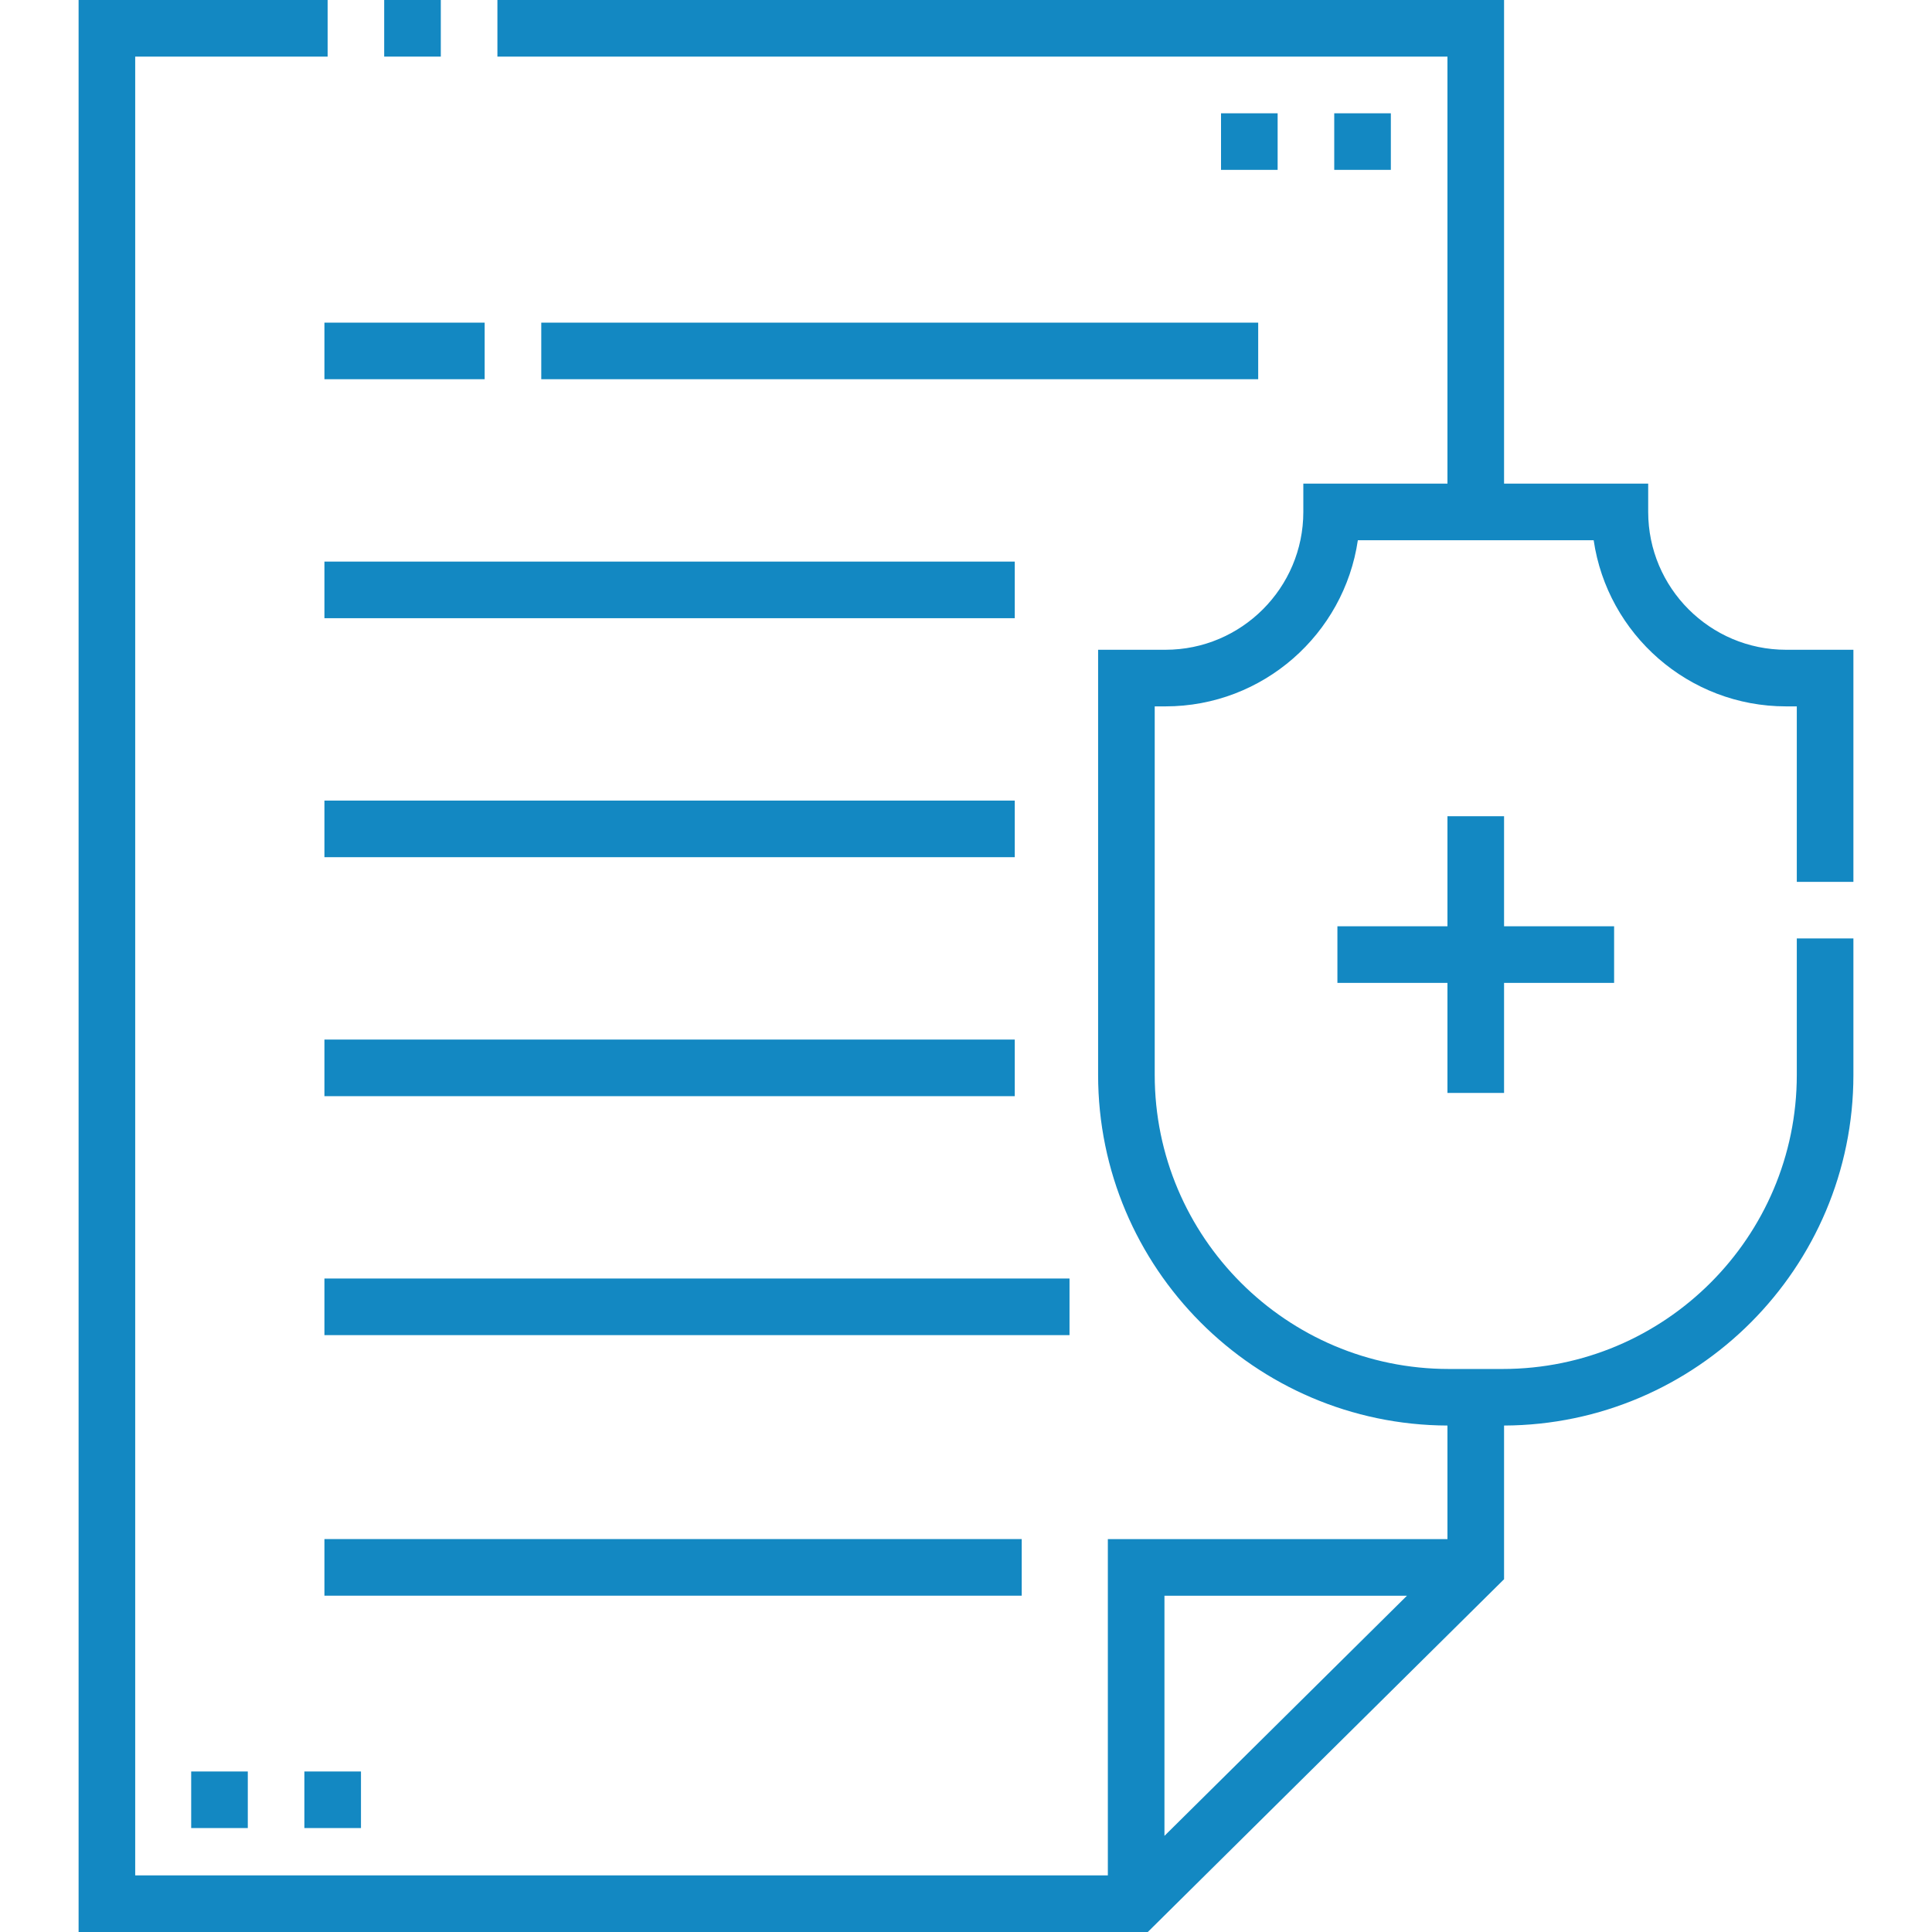
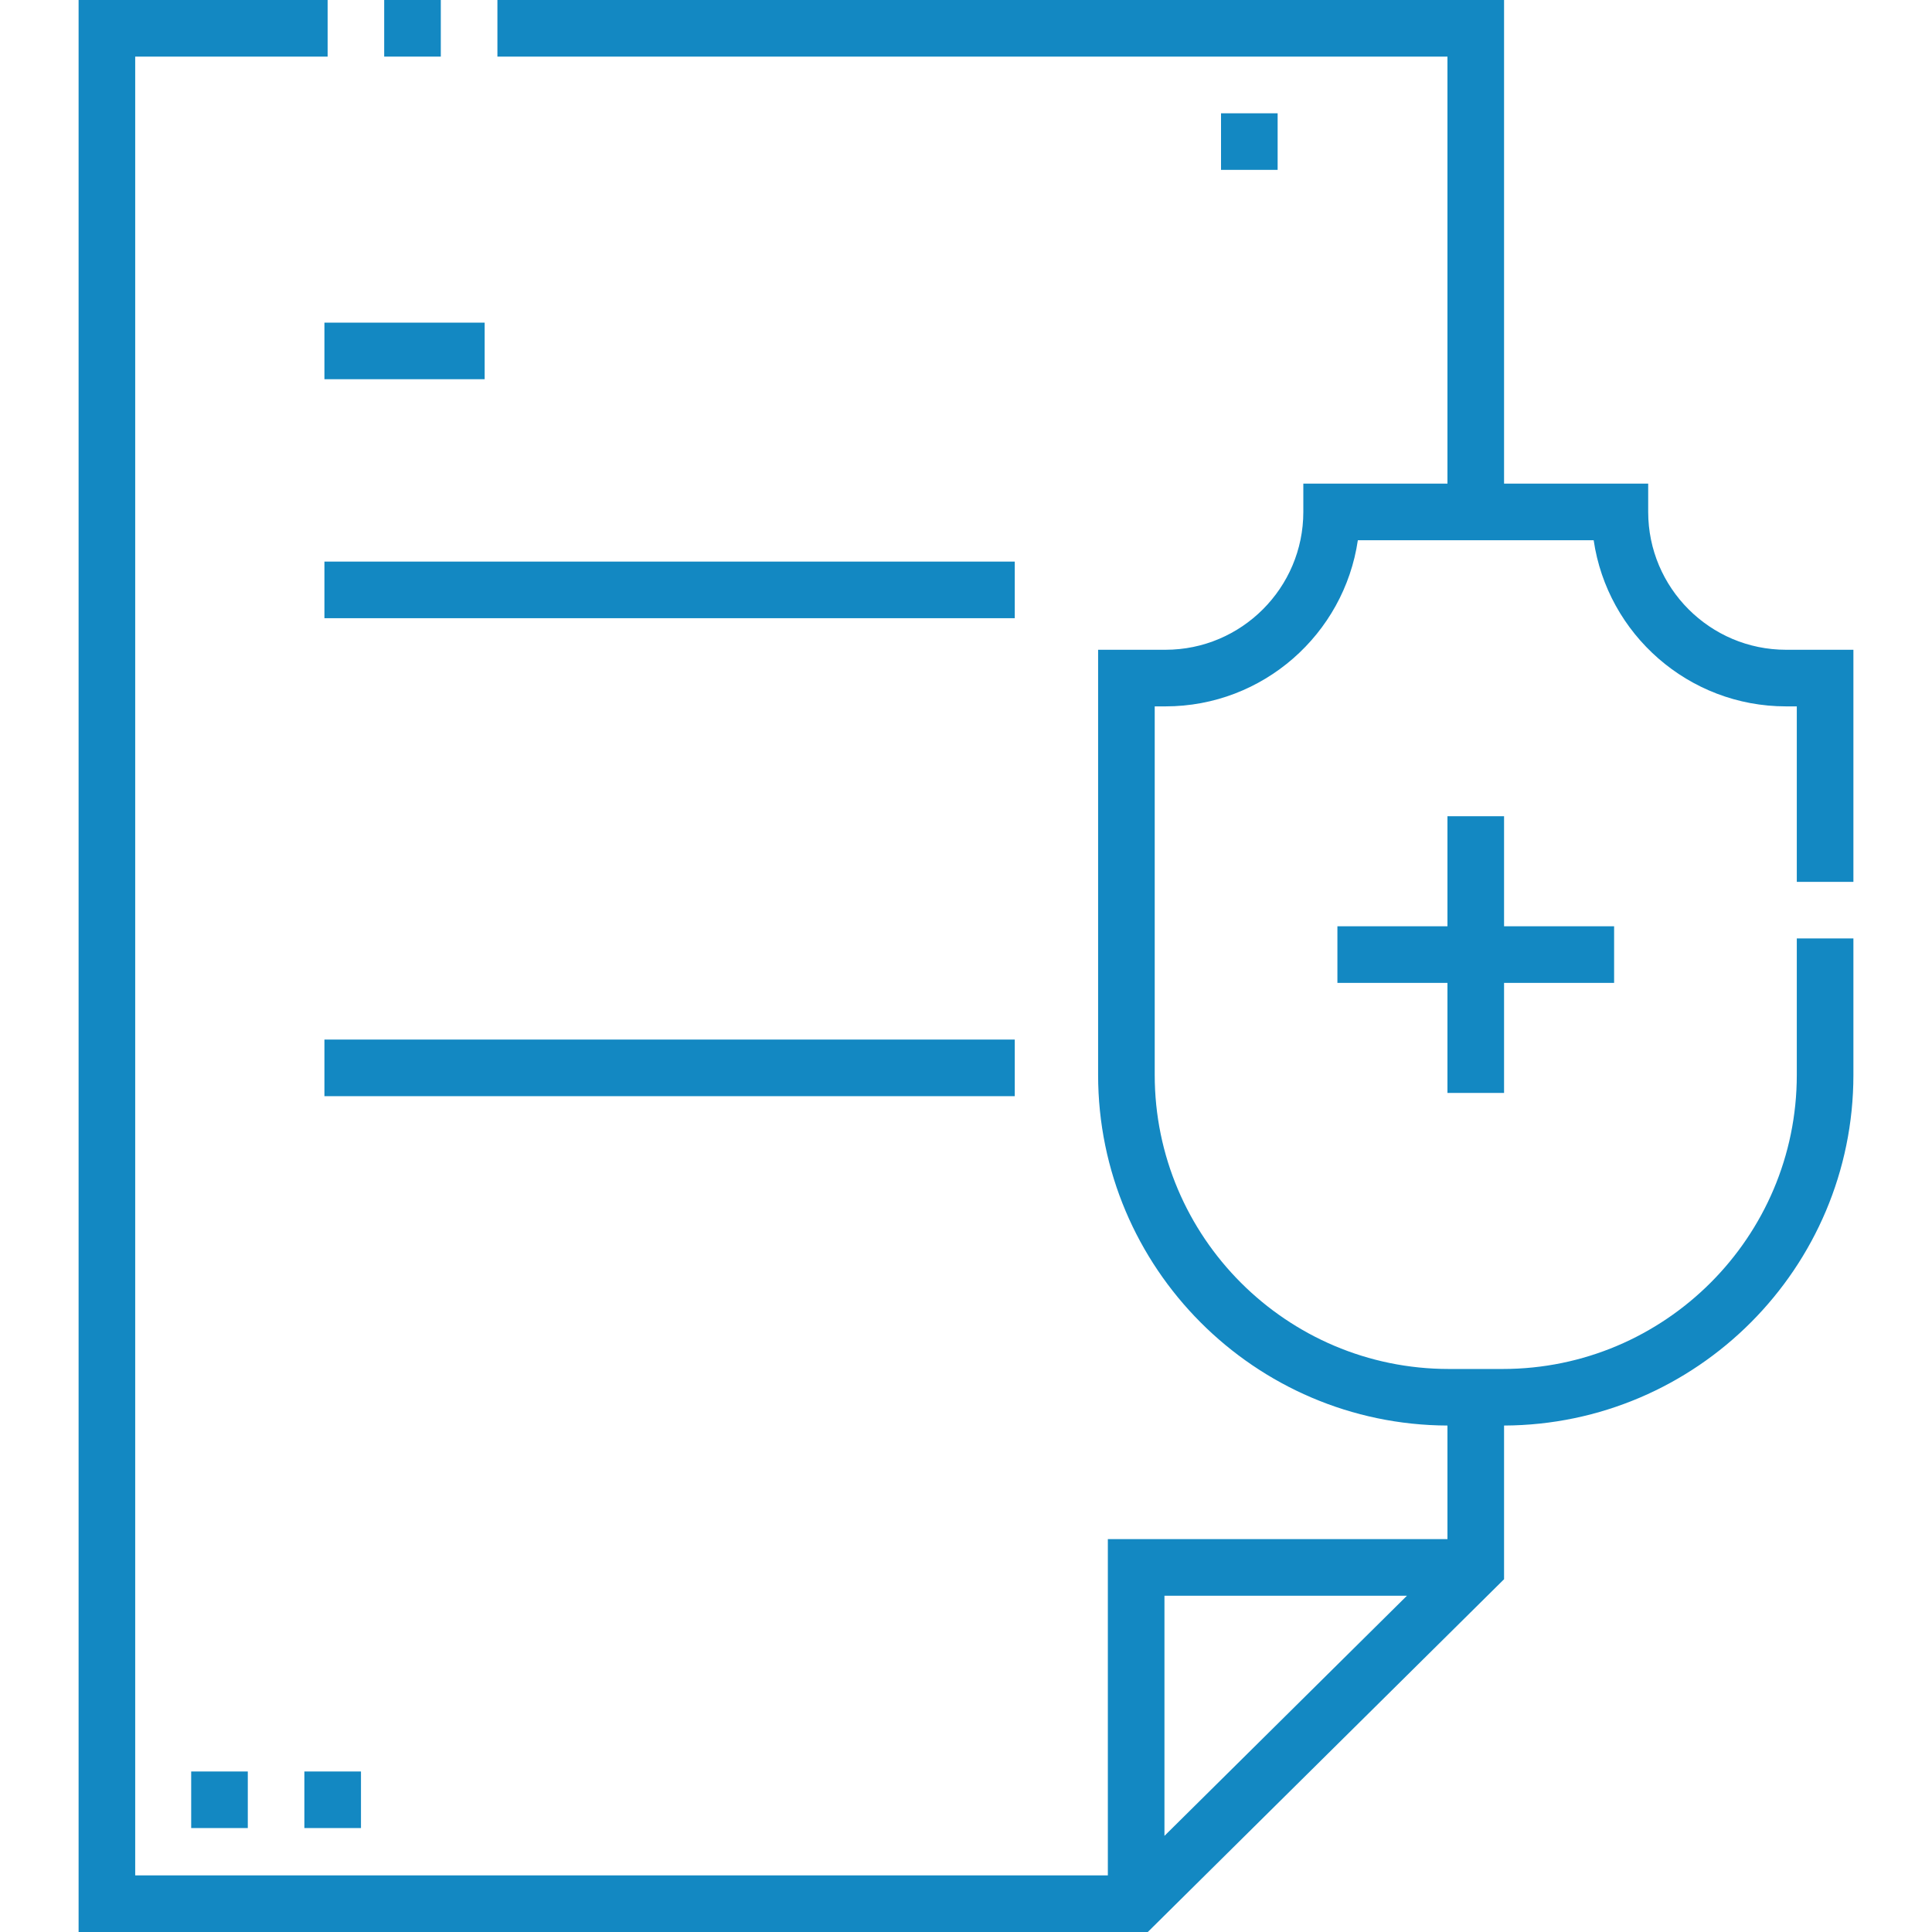
<svg xmlns="http://www.w3.org/2000/svg" width="50" height="50" viewBox="0 0 50 50" fill="none">
  <g clip-path="url(#clip0_614_4256)">
    <path d="M9.342 47.31H7.877V45.846H9.342V47.31ZM6.413 47.31H4.948V45.846H6.413V47.31Z" fill="#1388C2" />
    <path d="M9.943 0H11.408V1.465H9.943V0Z" fill="#1388C2" />
-     <path d="M8.396 33.088H27.679V34.553H8.396V33.088Z" fill="#1388C2" />
-     <path d="M8.396 39.831H26.442V41.296H8.396V39.831Z" fill="#1388C2" />
    <path d="M8.396 26.904H26.262V28.369H8.396V26.904Z" fill="#1388C2" />
-     <path d="M8.396 20.719H26.262V22.184H8.396V20.719Z" fill="#1388C2" />
    <path d="M8.396 14.534H26.262V15.999H8.396V14.534Z" fill="#1388C2" />
-     <path d="M14.008 8.35H32.562V9.814H14.008V8.35Z" fill="#1388C2" />
    <path d="M8.396 8.35H12.543V9.814H8.396V8.35Z" fill="#1388C2" />
    <path d="M31.6 2.932H33.065V4.396H31.6V2.932Z" fill="#1388C2" />
-     <path d="M34.53 2.932H35.995V4.396H34.53V2.932Z" fill="#1388C2" />
    <path d="M47.966 22.822V16.816H46.223C44.255 16.816 42.655 15.215 42.655 13.248V12.516H38.925V0H12.873V1.465H37.46V12.516H33.73V13.248C33.73 15.215 32.129 16.816 30.162 16.816H28.419V27.819C28.419 32.811 32.471 36.874 37.46 36.893V39.832H28.671V48.535H3.499V1.465H8.479V0H2.034V50H29.705L38.925 40.87V36.893C43.913 36.874 47.966 32.811 47.966 27.819V24.286H46.501V27.819C46.501 32.015 43.087 35.429 38.89 35.429H37.495C33.298 35.429 29.884 32.015 29.884 27.819V18.281H30.162C32.688 18.281 34.785 16.41 35.141 13.981H41.244C41.599 16.41 43.697 18.281 46.223 18.281H46.501V22.822L47.966 22.822ZM36.412 41.297L30.136 47.512V41.297H36.412Z" fill="#1388C2" />
    <path d="M38.925 28.285V25.437H41.773V23.972H38.925V21.124H37.46V23.972H34.612V25.437H37.46V28.285H38.925Z" fill="#1388C2" />
  </g>
  <defs>
    <clipPath id="clip0_614_4256">
      <rect width="50" height="50" fill="white" />
    </clipPath>
  </defs>
</svg>